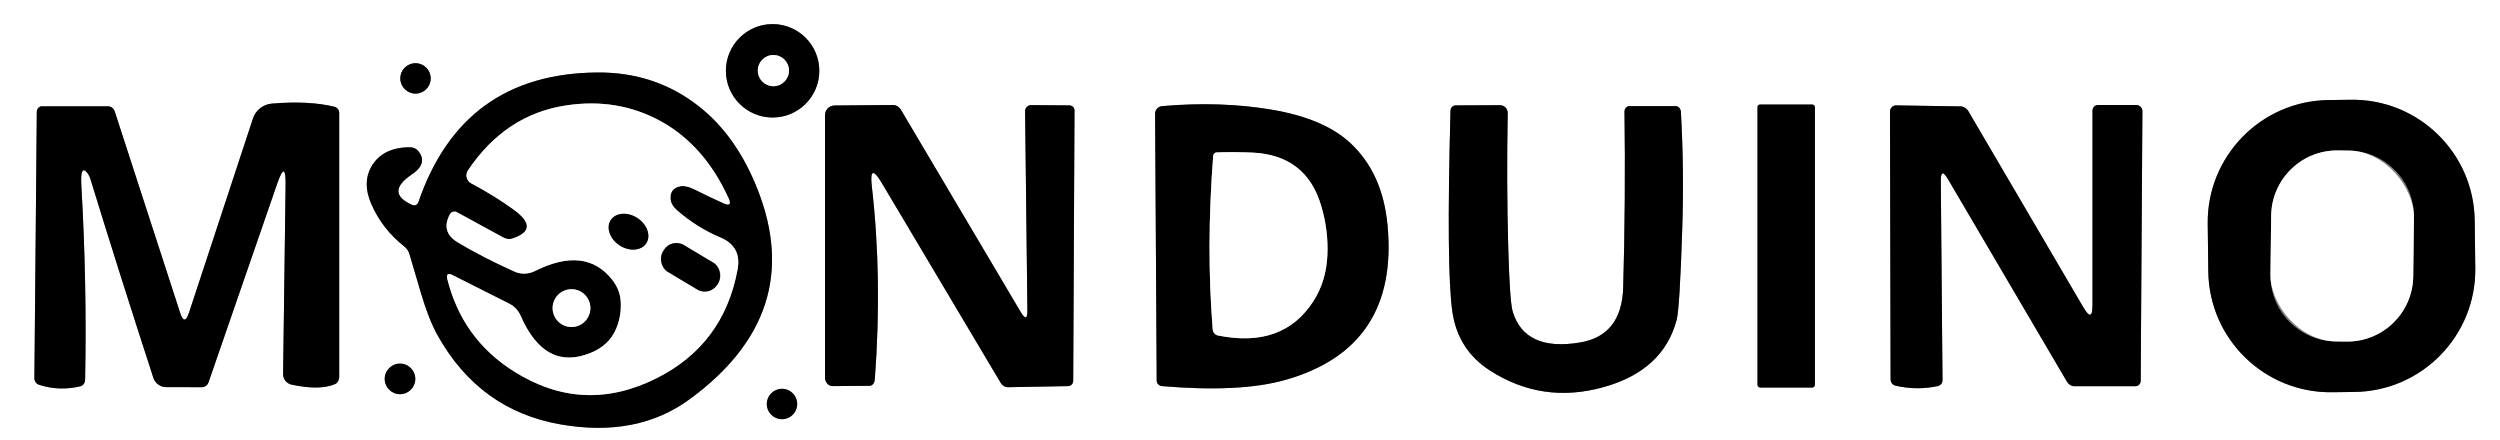
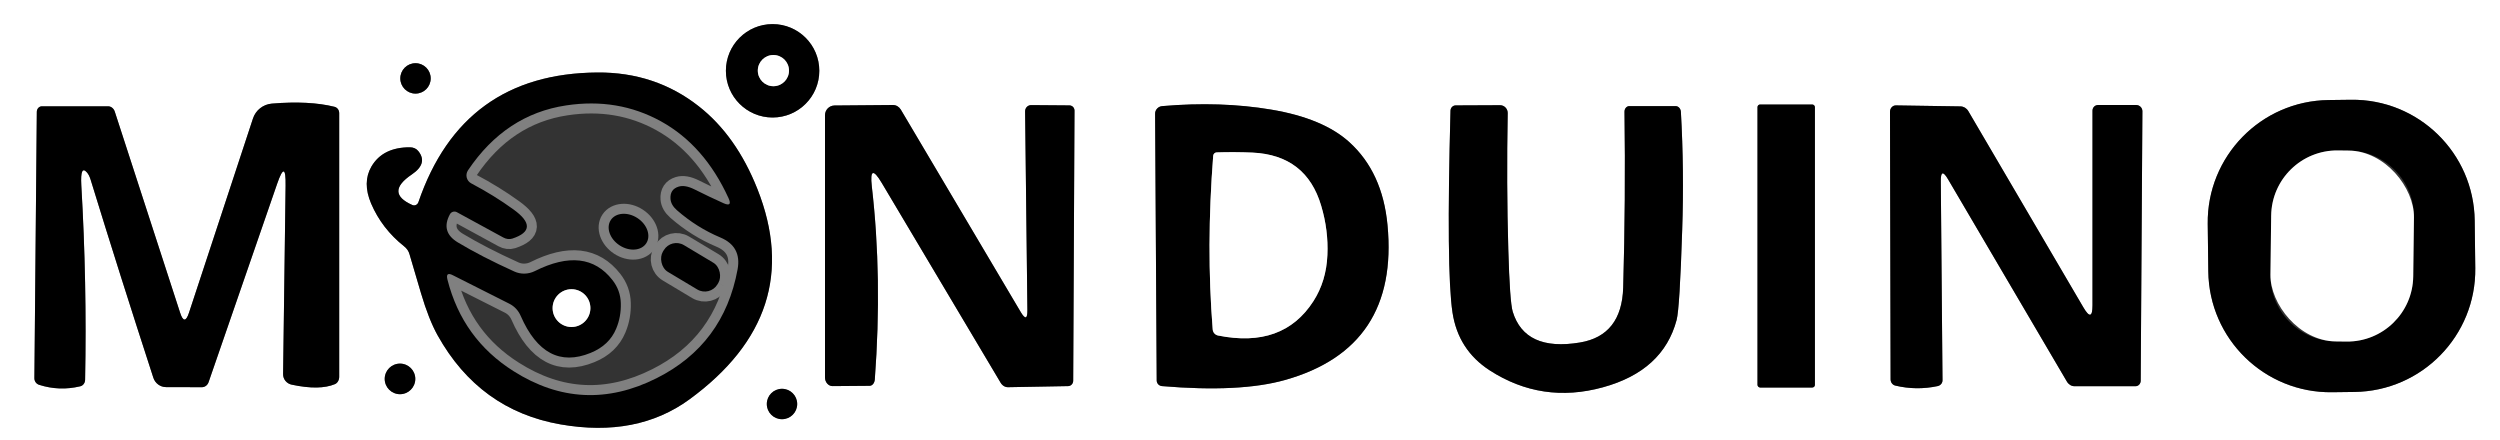
<svg xmlns="http://www.w3.org/2000/svg" version="1.1" viewBox="0 0 250 44">
  <rect x="0" y="0" width="250" height="44" fill="#333333" stroke="none" />
  <g stroke-width="2.0" fill="none" stroke-linecap="butt">
    <path stroke="#808080" vector-effect="non-scaling-stroke" d="   M 81.93 7.08   C 81.93 4.50 79.84 2.41 77.26 2.41   C 74.68 2.41 72.59 4.50 72.59 7.08   C 72.59 9.66 74.68 11.75 77.26 11.75   C 79.84 11.75 81.93 9.66 81.93 7.08" />
    <path stroke="#808080" vector-effect="non-scaling-stroke" d="   M 43.07 7.84   C 43.07 7.00 42.39 6.32 41.55 6.32   C 40.71 6.32 40.03 7.00 40.03 7.84   C 40.03 8.68 40.71 9.36 41.55 9.36   C 42.39 9.36 43.07 8.68 43.07 7.84" />
    <path stroke="#808080" vector-effect="non-scaling-stroke" d="   M 41.23 20.50   Q 38.47 19.27 41.19 17.44   Q 42.81 16.34 41.84 15.12   C 41.65 14.87 41.34 14.73 41.00 14.73   Q 38.27 14.72 37.14 16.66   Q 36.22 18.25 37.11 20.35   Q 38.19 22.87 40.41 24.63   C 40.68 24.84 40.87 25.12 40.95 25.42   Q 41.52 27.37 42.10 29.32   Q 42.88 31.95 43.76 33.53   Q 47.94 41.02 56.06 42.44   Q 63.69 43.77 68.94 39.94   Q 80.68 31.36 75.74 18.90   Q 73.63 13.57 69.88 10.63   Q 65.53 7.21 59.75 7.25   Q 46.25 7.34 41.84 20.22   C 41.75 20.48 41.47 20.61 41.23 20.50" />
    <path stroke="#808080" vector-effect="non-scaling-stroke" d="   M 247.47 22.057   C 247.39 15.30 241.85 9.89 235.091 9.977   L 232.852 10.005   C 226.10 10.09 220.69 15.63 220.772 22.383   L 220.83 27.143   C 220.91 33.90 226.45 39.31 233.209 39.223   L 235.448 39.195   C 242.20 39.11 247.61 33.57 247.528 26.817   L 247.47 22.057" />
    <path stroke="#808080" vector-effect="non-scaling-stroke" d="   M 18.90 31.27   Q 18.45 32.64 18.01 31.27   L 11.48 11.17   C 11.38 10.85 11.11 10.63 10.81 10.63   L 4.19 10.63   C 3.91 10.63 3.68 10.88 3.68 11.19   L 3.44 37.81   C 3.43 38.12 3.63 38.39 3.91 38.48   Q 5.94 39.13 8.02 38.63   C 8.30 38.57 8.50 38.30 8.51 37.99   Q 8.70 28.24 8.13 18.51   Q 8.02 16.47 8.69 17.24   Q 8.91 17.48 9.06 17.96   Q 11.96 27.40 15.33 37.76   C 15.51 38.33 16.03 38.71 16.60 38.71   L 20.19 38.72   C 20.49 38.72 20.76 38.51 20.86 38.21   L 27.71 18.39   Q 28.60 15.82 28.56 18.55   L 28.31 37.41   C 28.30 37.92 28.67 38.37 29.19 38.47   Q 31.96 39.06 33.50 38.41   C 33.75 38.30 33.92 38.01 33.92 37.68   L 33.92 11.31   C 33.92 11.01 33.73 10.75 33.45 10.68   Q 30.92 10.05 27.19 10.36   C 26.32 10.43 25.57 11.02 25.30 11.84   L 18.90 31.27" />
    <path stroke="#808080" vector-effect="non-scaling-stroke" d="   M 181.49 10.71   C 181.49 10.57 181.37 10.45 181.23 10.45   L 176.01 10.45   C 175.87 10.45 175.75 10.57 175.75 10.71   L 175.75 38.49   C 175.75 38.63 175.87 38.75 176.01 38.75   L 181.23 38.75   C 181.37 38.75 181.49 38.63 181.49 38.49   L 181.49 10.71" />
    <path stroke="#808080" vector-effect="non-scaling-stroke" d="   M 87.18 18.63   Q 86.90 16.15 88.18 18.30   L 100.05 38.25   C 100.22 38.55 100.51 38.73 100.81 38.72   L 106.82 38.61   C 107.10 38.60 107.32 38.36 107.32 38.07   L 107.45 11.06   C 107.45 10.77 107.22 10.54 106.94 10.54   L 103.13 10.51   C 102.79 10.50 102.51 10.78 102.51 11.13   L 102.74 31.00   Q 102.76 32.36 102.07 31.20   L 90.08 10.96   C 89.91 10.68 89.62 10.50 89.30 10.50   L 83.44 10.55   C 82.92 10.56 82.50 10.99 82.50 11.52   L 82.50 37.75   C 82.50 38.22 82.84 38.61 83.25 38.61   L 86.96 38.58   C 87.23 38.58 87.45 38.31 87.48 37.95   Q 88.24 27.76 87.18 18.63" />
    <path stroke="#808080" vector-effect="non-scaling-stroke" d="   M 127.12 10.96   Q 122.07 10.11 116.23 10.61   C 115.82 10.64 115.50 10.98 115.51 11.39   L 115.67 38.06   C 115.68 38.35 115.90 38.58 116.19 38.61   Q 123.99 39.27 128.50 38.00   Q 139.92 34.78 138.75 22.50   Q 138.25 17.22 134.94 14.22   Q 132.31 11.83 127.12 10.96" />
    <path stroke="#808080" vector-effect="non-scaling-stroke" d="   M 148.96 37.03   Q 154.19 40.41 160.29 38.73   Q 166.31 37.08 167.66 32.00   Q 167.97 30.83 168.22 22.97   Q 168.42 17.08 168.09 11.19   C 168.07 10.86 167.84 10.61 167.56 10.61   L 162.93 10.61   C 162.66 10.61 162.44 10.87 162.45 11.18   Q 162.57 19.97 162.32 28.75   Q 162.18 33.55 158.00 34.25   Q 152.49 35.17 151.27 31.16   Q 150.98 30.19 150.83 24.94   Q 150.64 18.43 150.77 11.31   C 150.78 10.88 150.43 10.52 150.01 10.52   L 145.57 10.54   C 145.29 10.54 145.06 10.77 145.05 11.06   Q 144.62 27.09 145.25 31.25   Q 145.82 34.99 148.96 37.03" />
    <path stroke="#808080" vector-effect="non-scaling-stroke" d="   M 194.08 18.13   Q 194.06 16.66 194.80 17.92   L 206.68 38.14   C 206.85 38.44 207.14 38.62 207.43 38.62   L 213.56 38.62   C 213.84 38.62 214.07 38.37 214.07 38.07   L 214.24 11.12   C 214.24 10.78 213.96 10.50 213.61 10.50   L 209.81 10.50   C 209.50 10.50 209.25 10.75 209.25 11.06   L 209.25 30.53   Q 209.25 32.29 208.35 30.76   L 196.83 11.11   C 196.66 10.82 196.37 10.65 196.06 10.64   L 189.60 10.54   C 189.27 10.53 189.00 10.82 189.00 11.17   L 189.06 37.94   C 189.06 38.24 189.26 38.50 189.54 38.56   Q 191.64 39.06 193.76 38.61   C 194.05 38.55 194.26 38.30 194.25 38.01   L 194.08 18.13" />
    <path stroke="#808080" vector-effect="non-scaling-stroke" d="   M 41.53 37.89   C 41.53 37.05 40.84 36.36 40.00 36.36   C 39.16 36.36 38.47 37.05 38.47 37.89   C 38.47 38.73 39.16 39.42 40.00 39.42   C 40.84 39.42 41.53 38.73 41.53 37.89" />
    <path stroke="#808080" vector-effect="non-scaling-stroke" d="   M 79.72 40.40   C 79.72 39.56 79.04 38.88 78.20 38.88   C 77.36 38.88 76.68 39.56 76.68 40.40   C 76.68 41.24 77.36 41.92 78.20 41.92   C 79.04 41.92 79.72 41.24 79.72 40.40" />
    <path stroke="#808080" vector-effect="non-scaling-stroke" d="   M 78.90 7.06   C 78.90 6.20 78.20 5.50 77.34 5.50   C 76.48 5.50 75.78 6.20 75.78 7.06   C 75.78 7.92 76.48 8.62 77.34 8.62   C 78.20 8.62 78.90 7.92 78.90 7.06" />
    <path stroke="#808080" vector-effect="non-scaling-stroke" d="   M 59.06 35.29   Q 54.50 37.15 52.07 31.59   C 51.84 31.05 51.44 30.63 50.95 30.38   L 45.30 27.53   Q 44.53 27.13 44.75 27.98   Q 46.26 33.90 51.36 37.12   Q 58.30 41.52 65.66 37.82   Q 72.38 34.45 73.76 26.93   Q 74.18 24.65 72.04 23.75   Q 69.68 22.76 67.69 21.02   Q 67.10 20.50 67.05 19.90   Q 66.98 18.93 67.87 18.66   Q 68.50 18.47 69.43 18.93   Q 71.01 19.72 72.35 20.32   Q 73.27 20.73 72.85 19.81   Q 70.44 14.53 66.09 12.13   Q 61.78 9.76 56.62 10.54   Q 50.55 11.45 46.80 17.03   C 46.50 17.48 46.65 18.09 47.13 18.34   Q 49.42 19.55 51.34 20.94   Q 54.09 22.92 51.23 23.86   C 50.95 23.95 50.62 23.91 50.33 23.75   L 45.69 21.22   C 45.44 21.08 45.12 21.18 44.99 21.43   Q 44.04 23.19 45.78 24.24   Q 48.16 25.67 51.43 27.15   C 52.08 27.45 52.83 27.43 53.48 27.11   Q 58.56 24.56 61.24 28.00   Q 62.05 29.03 62.08 30.32   Q 62.12 31.67 61.62 32.86   Q 60.93 34.53 59.06 35.29" />
    <path stroke="#808080" vector-effect="non-scaling-stroke" d="   M 59.04 30.81   C 59.04 29.77 58.19 28.92 57.15 28.92   C 56.11 28.92 55.26 29.77 55.26 30.81   C 55.26 31.85 56.11 32.70 57.15 32.70   C 58.19 32.70 59.04 31.85 59.04 30.81" />
-     <path stroke="#808080" vector-effect="non-scaling-stroke" d="   M 241.395 21.737   C 241.44 18.09 238.52 15.10 234.877 15.057   L 233.797 15.044   C 230.15 15.00 227.16 17.92 227.117 21.563   L 227.044 27.463   C 227.00 31.11 229.92 34.10 233.563 34.143   L 234.643 34.156   C 238.29 34.20 241.28 31.28 241.323 27.637   L 241.395 21.737" />
    <path stroke="#808080" vector-effect="non-scaling-stroke" d="   M 64.624 24.331   C 65.12 23.58 64.72 22.45 63.742 21.806   C 62.76 21.16 61.57 21.26 61.076 22.009   C 60.58 22.76 60.98 23.89 61.958 24.534   C 62.94 25.18 64.13 25.08 64.624 24.331" />
    <path stroke="#808080" vector-effect="non-scaling-stroke" d="   M 71.835 28.286   C 72.25 27.59 72.03 26.69 71.328 26.27   L 68.394 24.513   C 67.70 24.10 66.79 24.32 66.378 25.02   L 66.285 25.174   C 65.87 25.87 66.09 26.77 66.792 27.19   L 69.726 28.947   C 70.42 29.36 71.33 29.14 71.742 28.44   L 71.835 28.286" />
    <path stroke="#808080" vector-effect="non-scaling-stroke" d="   M 121.32 15.57   Q 120.61 24.70 121.27 32.94   C 121.29 33.24 121.51 33.49 121.80 33.55   Q 128.29 34.86 131.34 30.12   Q 132.63 28.11 132.74 25.50   Q 132.85 23.02 132.12 20.58   Q 130.63 15.52 125.26 15.26   Q 123.39 15.18 121.66 15.24   C 121.48 15.25 121.34 15.39 121.32 15.57" />
  </g>
  <path fill="#ffffff" d="   M 0.00 0.00   Q 125.00 0.00 250.00 0.00   Q 250.00 22.00 250.00 44.00   Q 125.00 44.00 0.00 44.00   Q 0.00 22.00 0.00 0.00   Z   M 81.93 7.08   C 81.93 4.50 79.84 2.41 77.26 2.41   C 74.68 2.41 72.59 4.50 72.59 7.08   C 72.59 9.66 74.68 11.75 77.26 11.75   C 79.84 11.75 81.93 9.66 81.93 7.08   Z   M 43.07 7.84   C 43.07 7.00 42.39 6.32 41.55 6.32   C 40.71 6.32 40.03 7.00 40.03 7.84   C 40.03 8.68 40.71 9.36 41.55 9.36   C 42.39 9.36 43.07 8.68 43.07 7.84   Z   M 41.23 20.50   Q 38.47 19.27 41.19 17.44   Q 42.81 16.34 41.84 15.12   C 41.65 14.87 41.34 14.73 41.00 14.73   Q 38.27 14.72 37.14 16.66   Q 36.22 18.25 37.11 20.35   Q 38.19 22.87 40.41 24.63   C 40.68 24.84 40.87 25.12 40.95 25.42   Q 41.52 27.37 42.10 29.32   Q 42.88 31.95 43.76 33.53   Q 47.94 41.02 56.06 42.44   Q 63.69 43.77 68.94 39.94   Q 80.68 31.36 75.74 18.90   Q 73.63 13.57 69.88 10.63   Q 65.53 7.21 59.75 7.25   Q 46.25 7.34 41.84 20.22   C 41.75 20.48 41.47 20.61 41.23 20.50   Z   M 247.47 22.057   C 247.39 15.30 241.85 9.89 235.091 9.977   L 232.852 10.005   C 226.10 10.09 220.69 15.63 220.772 22.383   L 220.83 27.143   C 220.91 33.90 226.45 39.31 233.209 39.223   L 235.448 39.195   C 242.20 39.11 247.61 33.57 247.528 26.817   L 247.47 22.057   Z   M 18.90 31.27   Q 18.45 32.64 18.01 31.27   L 11.48 11.17   C 11.38 10.85 11.11 10.63 10.81 10.63   L 4.19 10.63   C 3.91 10.63 3.68 10.88 3.68 11.19   L 3.44 37.81   C 3.43 38.12 3.63 38.39 3.91 38.48   Q 5.94 39.13 8.02 38.63   C 8.30 38.57 8.50 38.30 8.51 37.99   Q 8.70 28.24 8.13 18.51   Q 8.02 16.47 8.69 17.24   Q 8.91 17.48 9.06 17.96   Q 11.96 27.40 15.33 37.76   C 15.51 38.33 16.03 38.71 16.60 38.71   L 20.19 38.72   C 20.49 38.72 20.76 38.51 20.86 38.21   L 27.71 18.39   Q 28.60 15.82 28.56 18.55   L 28.31 37.41   C 28.30 37.92 28.67 38.37 29.19 38.47   Q 31.96 39.06 33.50 38.41   C 33.75 38.30 33.92 38.01 33.92 37.68   L 33.92 11.31   C 33.92 11.01 33.73 10.75 33.45 10.68   Q 30.92 10.05 27.19 10.36   C 26.32 10.43 25.57 11.02 25.30 11.84   L 18.90 31.27   Z   M 181.49 10.71   C 181.49 10.57 181.37 10.45 181.23 10.45   L 176.01 10.45   C 175.87 10.45 175.75 10.57 175.75 10.71   L 175.75 38.49   C 175.75 38.63 175.87 38.75 176.01 38.75   L 181.23 38.75   C 181.37 38.75 181.49 38.63 181.49 38.49   L 181.49 10.71   Z   M 87.18 18.63   Q 86.90 16.15 88.18 18.30   L 100.05 38.25   C 100.22 38.55 100.51 38.73 100.81 38.72   L 106.82 38.61   C 107.10 38.60 107.32 38.36 107.32 38.07   L 107.45 11.06   C 107.45 10.77 107.22 10.54 106.94 10.54   L 103.13 10.51   C 102.79 10.50 102.51 10.78 102.51 11.13   L 102.74 31.00   Q 102.76 32.36 102.07 31.20   L 90.08 10.96   C 89.91 10.68 89.62 10.50 89.30 10.50   L 83.44 10.55   C 82.92 10.56 82.50 10.99 82.50 11.52   L 82.50 37.75   C 82.50 38.22 82.84 38.61 83.25 38.61   L 86.96 38.58   C 87.23 38.58 87.45 38.31 87.48 37.95   Q 88.24 27.76 87.18 18.63   Z   M 127.12 10.96   Q 122.07 10.11 116.23 10.61   C 115.82 10.64 115.50 10.98 115.51 11.39   L 115.67 38.06   C 115.68 38.35 115.90 38.58 116.19 38.61   Q 123.99 39.27 128.50 38.00   Q 139.92 34.78 138.75 22.50   Q 138.25 17.22 134.94 14.22   Q 132.31 11.83 127.12 10.96   Z   M 148.96 37.03   Q 154.19 40.41 160.29 38.73   Q 166.31 37.08 167.66 32.00   Q 167.97 30.83 168.22 22.97   Q 168.42 17.08 168.09 11.19   C 168.07 10.86 167.84 10.61 167.56 10.61   L 162.93 10.61   C 162.66 10.61 162.44 10.87 162.45 11.18   Q 162.57 19.97 162.32 28.75   Q 162.18 33.55 158.00 34.25   Q 152.49 35.17 151.27 31.16   Q 150.98 30.19 150.83 24.94   Q 150.64 18.43 150.77 11.31   C 150.78 10.88 150.43 10.52 150.01 10.52   L 145.57 10.54   C 145.29 10.54 145.06 10.77 145.05 11.06   Q 144.62 27.09 145.25 31.25   Q 145.82 34.99 148.96 37.03   Z   M 194.08 18.13   Q 194.06 16.66 194.80 17.92   L 206.68 38.14   C 206.85 38.44 207.14 38.62 207.43 38.62   L 213.56 38.62   C 213.84 38.62 214.07 38.37 214.07 38.07   L 214.24 11.12   C 214.24 10.78 213.96 10.50 213.61 10.50   L 209.81 10.50   C 209.50 10.50 209.25 10.75 209.25 11.06   L 209.25 30.53   Q 209.25 32.29 208.35 30.76   L 196.83 11.11   C 196.66 10.82 196.37 10.65 196.06 10.64   L 189.60 10.54   C 189.27 10.53 189.00 10.82 189.00 11.17   L 189.06 37.94   C 189.06 38.24 189.26 38.50 189.54 38.56   Q 191.64 39.06 193.76 38.61   C 194.05 38.55 194.26 38.30 194.25 38.01   L 194.08 18.13   Z   M 41.53 37.89   C 41.53 37.05 40.84 36.36 40.00 36.36   C 39.16 36.36 38.47 37.05 38.47 37.89   C 38.47 38.73 39.16 39.42 40.00 39.42   C 40.84 39.42 41.53 38.73 41.53 37.89   Z   M 79.72 40.40   C 79.72 39.56 79.04 38.88 78.20 38.88   C 77.36 38.88 76.68 39.56 76.68 40.40   C 76.68 41.24 77.36 41.92 78.20 41.92   C 79.04 41.92 79.72 41.24 79.72 40.40   Z" />
  <path fill="#000000" d="   M 81.93 7.08   C 81.93 9.66 79.84 11.75 77.26 11.75   C 74.68 11.75 72.59 9.66 72.59 7.08   C 72.59 4.50 74.68 2.41 77.26 2.41   C 79.84 2.41 81.93 4.50 81.93 7.08   Z   M 78.90 7.06   C 78.90 6.20 78.20 5.50 77.34 5.50   C 76.48 5.50 75.78 6.20 75.78 7.06   C 75.78 7.92 76.48 8.62 77.34 8.62   C 78.20 8.62 78.90 7.92 78.90 7.06   Z" />
  <circle fill="#ffffff" cx="77.34" cy="7.06" r="1.56" />
  <circle fill="#000000" cx="41.55" cy="7.84" r="1.52" />
  <path fill="#000000" d="   M 41.84 20.22   Q 46.25 7.34 59.75 7.25   Q 65.53 7.21 69.88 10.63   Q 73.63 13.57 75.74 18.90   Q 80.68 31.36 68.94 39.94   Q 63.69 43.77 56.06 42.44   Q 47.94 41.02 43.76 33.53   Q 42.88 31.95 42.10 29.32   Q 41.52 27.37 40.95 25.42   C 40.87 25.12 40.68 24.84 40.41 24.63   Q 38.19 22.87 37.11 20.35   Q 36.22 18.25 37.14 16.66   Q 38.27 14.72 41.00 14.73   C 41.34 14.73 41.65 14.87 41.84 15.12   Q 42.81 16.34 41.19 17.44   Q 38.47 19.27 41.23 20.50   C 41.47 20.61 41.75 20.48 41.84 20.22   Z   M 59.06 35.29   Q 54.50 37.15 52.07 31.59   C 51.84 31.05 51.44 30.63 50.95 30.38   L 45.30 27.53   Q 44.53 27.13 44.75 27.98   Q 46.26 33.90 51.36 37.12   Q 58.30 41.52 65.66 37.82   Q 72.38 34.45 73.76 26.93   Q 74.18 24.65 72.04 23.75   Q 69.68 22.76 67.69 21.02   Q 67.10 20.50 67.05 19.90   Q 66.98 18.93 67.87 18.66   Q 68.50 18.47 69.43 18.93   Q 71.01 19.72 72.35 20.32   Q 73.27 20.73 72.85 19.81   Q 70.44 14.53 66.09 12.13   Q 61.78 9.76 56.62 10.54   Q 50.55 11.45 46.80 17.03   C 46.50 17.48 46.65 18.09 47.13 18.34   Q 49.42 19.55 51.34 20.94   Q 54.09 22.92 51.23 23.86   C 50.95 23.95 50.62 23.91 50.33 23.75   L 45.69 21.22   C 45.44 21.08 45.12 21.18 44.99 21.43   Q 44.04 23.19 45.78 24.24   Q 48.16 25.67 51.43 27.15   C 52.08 27.45 52.83 27.43 53.48 27.11   Q 58.56 24.56 61.24 28.00   Q 62.05 29.03 62.08 30.32   Q 62.12 31.67 61.62 32.86   Q 60.93 34.53 59.06 35.29   Z   M 59.04 30.81   C 59.04 29.77 58.19 28.92 57.15 28.92   C 56.11 28.92 55.26 29.77 55.26 30.81   C 55.26 31.85 56.11 32.70 57.15 32.70   C 58.19 32.70 59.04 31.85 59.04 30.81   Z" />
  <path fill="#000000" d="   M 247.528 26.817   C 247.61 33.57 242.20 39.11 235.448 39.195   L 233.209 39.223   C 226.45 39.31 220.91 33.90 220.83 27.143   L 220.772 22.383   C 220.69 15.63 226.10 10.09 232.852 10.005   L 235.091 9.977   C 241.85 9.89 247.39 15.30 247.47 22.057   L 247.528 26.817   Z   M 241.395 21.737   C 241.44 18.09 238.52 15.10 234.877 15.057   L 233.797 15.044   C 230.15 15.00 227.16 17.92 227.117 21.563   L 227.044 27.463   C 227.00 31.11 229.92 34.10 233.563 34.143   L 234.643 34.156   C 238.29 34.20 241.28 31.28 241.323 27.637   L 241.395 21.737   Z" />
  <path fill="#000000" d="   M 18.90 31.27   L 25.30 11.84   C 25.57 11.02 26.32 10.43 27.19 10.36   Q 30.92 10.05 33.45 10.68   C 33.73 10.75 33.92 11.01 33.92 11.31   L 33.92 37.68   C 33.92 38.01 33.75 38.30 33.50 38.41   Q 31.96 39.06 29.19 38.47   C 28.67 38.37 28.30 37.92 28.31 37.41   L 28.56 18.55   Q 28.60 15.82 27.71 18.39   L 20.86 38.21   C 20.76 38.51 20.49 38.72 20.19 38.72   L 16.60 38.71   C 16.03 38.71 15.51 38.33 15.33 37.76   Q 11.96 27.40 9.06 17.96   Q 8.91 17.48 8.69 17.24   Q 8.02 16.47 8.13 18.51   Q 8.70 28.24 8.51 37.99   C 8.50 38.30 8.30 38.57 8.02 38.63   Q 5.94 39.13 3.91 38.48   C 3.63 38.39 3.43 38.12 3.44 37.81   L 3.68 11.19   C 3.68 10.88 3.91 10.63 4.19 10.63   L 10.81 10.63   C 11.11 10.63 11.38 10.85 11.48 11.17   L 18.01 31.27   Q 18.45 32.64 18.90 31.27   Z" />
-   <path fill="#ffffff" d="   M 61.62 32.86   Q 62.12 31.67 62.08 30.32   Q 62.05 29.03 61.24 28.00   Q 58.56 24.56 53.48 27.11   C 52.83 27.43 52.08 27.45 51.43 27.15   Q 48.16 25.67 45.78 24.24   Q 44.04 23.19 44.99 21.43   C 45.12 21.18 45.44 21.08 45.69 21.22   L 50.33 23.75   C 50.62 23.91 50.95 23.95 51.23 23.86   Q 54.09 22.92 51.34 20.94   Q 49.42 19.55 47.13 18.34   C 46.65 18.09 46.50 17.48 46.80 17.03   Q 50.55 11.45 56.62 10.54   Q 61.78 9.76 66.09 12.13   Q 70.44 14.53 72.85 19.81   Q 73.27 20.73 72.35 20.32   Q 71.01 19.72 69.43 18.93   Q 68.50 18.47 67.87 18.66   Q 66.98 18.93 67.05 19.90   Q 67.10 20.50 67.69 21.02   Q 69.68 22.76 72.04 23.75   Q 74.18 24.65 73.76 26.93   Q 72.38 34.45 65.66 37.82   Q 58.30 41.52 51.36 37.12   Q 46.26 33.90 44.75 27.98   Q 44.53 27.13 45.30 27.53   L 50.95 30.38   C 51.44 30.63 51.84 31.05 52.07 31.59   Q 54.50 37.15 59.06 35.29   Q 60.93 34.53 61.62 32.86   Z   M 64.624 24.331   C 65.12 23.58 64.72 22.45 63.742 21.806   C 62.76 21.16 61.57 21.26 61.076 22.009   C 60.58 22.76 60.98 23.89 61.958 24.534   C 62.94 25.18 64.13 25.08 64.624 24.331   Z   M 71.835 28.286   C 72.25 27.59 72.03 26.69 71.328 26.27   L 68.394 24.513   C 67.70 24.10 66.79 24.32 66.378 25.02   L 66.285 25.174   C 65.87 25.87 66.09 26.77 66.792 27.19   L 69.726 28.947   C 70.42 29.36 71.33 29.14 71.742 28.44   L 71.835 28.286   Z" />
  <rect fill="#000000" x="175.75" y="10.45" width="5.74" height="28.30" rx="0.26" />
  <path fill="#000000" d="   M 87.18 18.63   Q 88.24 27.76 87.48 37.95   C 87.45 38.31 87.23 38.58 86.96 38.58   L 83.25 38.61   C 82.84 38.61 82.50 38.22 82.50 37.75   L 82.50 11.52   C 82.50 10.99 82.92 10.56 83.44 10.55   L 89.30 10.50   C 89.62 10.50 89.91 10.68 90.08 10.96   L 102.07 31.20   Q 102.76 32.36 102.74 31.00   L 102.51 11.13   C 102.51 10.78 102.79 10.50 103.13 10.51   L 106.94 10.54   C 107.22 10.54 107.45 10.77 107.45 11.06   L 107.32 38.07   C 107.32 38.36 107.10 38.60 106.82 38.61   L 100.81 38.72   C 100.51 38.73 100.22 38.55 100.05 38.25   L 88.18 18.30   Q 86.90 16.15 87.18 18.63   Z" />
  <path fill="#000000" d="   M 134.94 14.22   Q 138.25 17.22 138.75 22.50   Q 139.92 34.78 128.50 38.00   Q 123.99 39.27 116.19 38.61   C 115.90 38.58 115.68 38.35 115.67 38.06   L 115.51 11.39   C 115.50 10.98 115.82 10.64 116.23 10.61   Q 122.07 10.11 127.12 10.96   Q 132.31 11.83 134.94 14.22   Z   M 121.32 15.57   Q 120.61 24.70 121.27 32.94   C 121.29 33.24 121.51 33.49 121.80 33.55   Q 128.29 34.86 131.34 30.12   Q 132.63 28.11 132.74 25.50   Q 132.85 23.02 132.12 20.58   Q 130.63 15.52 125.26 15.26   Q 123.39 15.18 121.66 15.24   C 121.48 15.25 121.34 15.39 121.32 15.57   Z" />
  <path fill="#000000" d="   M 148.96 37.03   Q 145.82 34.99 145.25 31.25   Q 144.62 27.09 145.05 11.06   C 145.06 10.77 145.29 10.54 145.57 10.54   L 150.01 10.52   C 150.43 10.52 150.78 10.88 150.77 11.31   Q 150.64 18.43 150.83 24.94   Q 150.98 30.19 151.27 31.16   Q 152.49 35.17 158.00 34.25   Q 162.18 33.55 162.32 28.75   Q 162.57 19.97 162.45 11.18   C 162.44 10.87 162.66 10.61 162.93 10.61   L 167.56 10.61   C 167.84 10.61 168.07 10.86 168.09 11.19   Q 168.42 17.08 168.22 22.97   Q 167.97 30.83 167.66 32.00   Q 166.31 37.08 160.29 38.73   Q 154.19 40.41 148.96 37.03   Z" />
  <path fill="#000000" d="   M 194.08 18.13   L 194.25 38.01   C 194.26 38.30 194.05 38.55 193.76 38.61   Q 191.64 39.06 189.54 38.56   C 189.26 38.50 189.06 38.24 189.06 37.94   L 189.00 11.17   C 189.00 10.82 189.27 10.53 189.60 10.54   L 196.06 10.64   C 196.37 10.65 196.66 10.82 196.83 11.11   L 208.35 30.76   Q 209.25 32.29 209.25 30.53   L 209.25 11.06   C 209.25 10.75 209.50 10.50 209.81 10.50   L 213.61 10.50   C 213.96 10.50 214.24 10.78 214.24 11.12   L 214.07 38.07   C 214.07 38.37 213.84 38.62 213.56 38.62   L 207.43 38.62   C 207.14 38.62 206.85 38.44 206.68 38.14   L 194.80 17.92   Q 194.06 16.66 194.08 18.13   Z" />
  <rect fill="#ffffff" x="-7.14" y="-9.55" transform="translate(234.22,24.60) rotate(0.7)" width="14.28" height="19.10" rx="6.60" />
  <path fill="#ffffff" d="   M 121.32 15.57   C 121.34 15.39 121.48 15.25 121.66 15.24   Q 123.39 15.18 125.26 15.26   Q 130.63 15.52 132.12 20.58   Q 132.85 23.02 132.74 25.50   Q 132.63 28.11 131.34 30.12   Q 128.29 34.86 121.80 33.55   C 121.51 33.49 121.29 33.24 121.27 32.94   Q 120.61 24.70 121.32 15.57   Z" />
  <ellipse fill="#000000" cx="0.00" cy="0.00" transform="translate(62.85,23.17) rotate(33.2)" rx="2.12" ry="1.63" />
  <rect fill="#000000" x="-3.18" y="-1.56" transform="translate(69.06,26.73) rotate(30.9)" width="6.36" height="3.12" rx="1.47" />
  <circle fill="#ffffff" cx="57.15" cy="30.81" r="1.89" />
  <circle fill="#000000" cx="40.00" cy="37.89" r="1.53" />
  <circle fill="#000000" cx="78.20" cy="40.40" r="1.52" />
</svg>